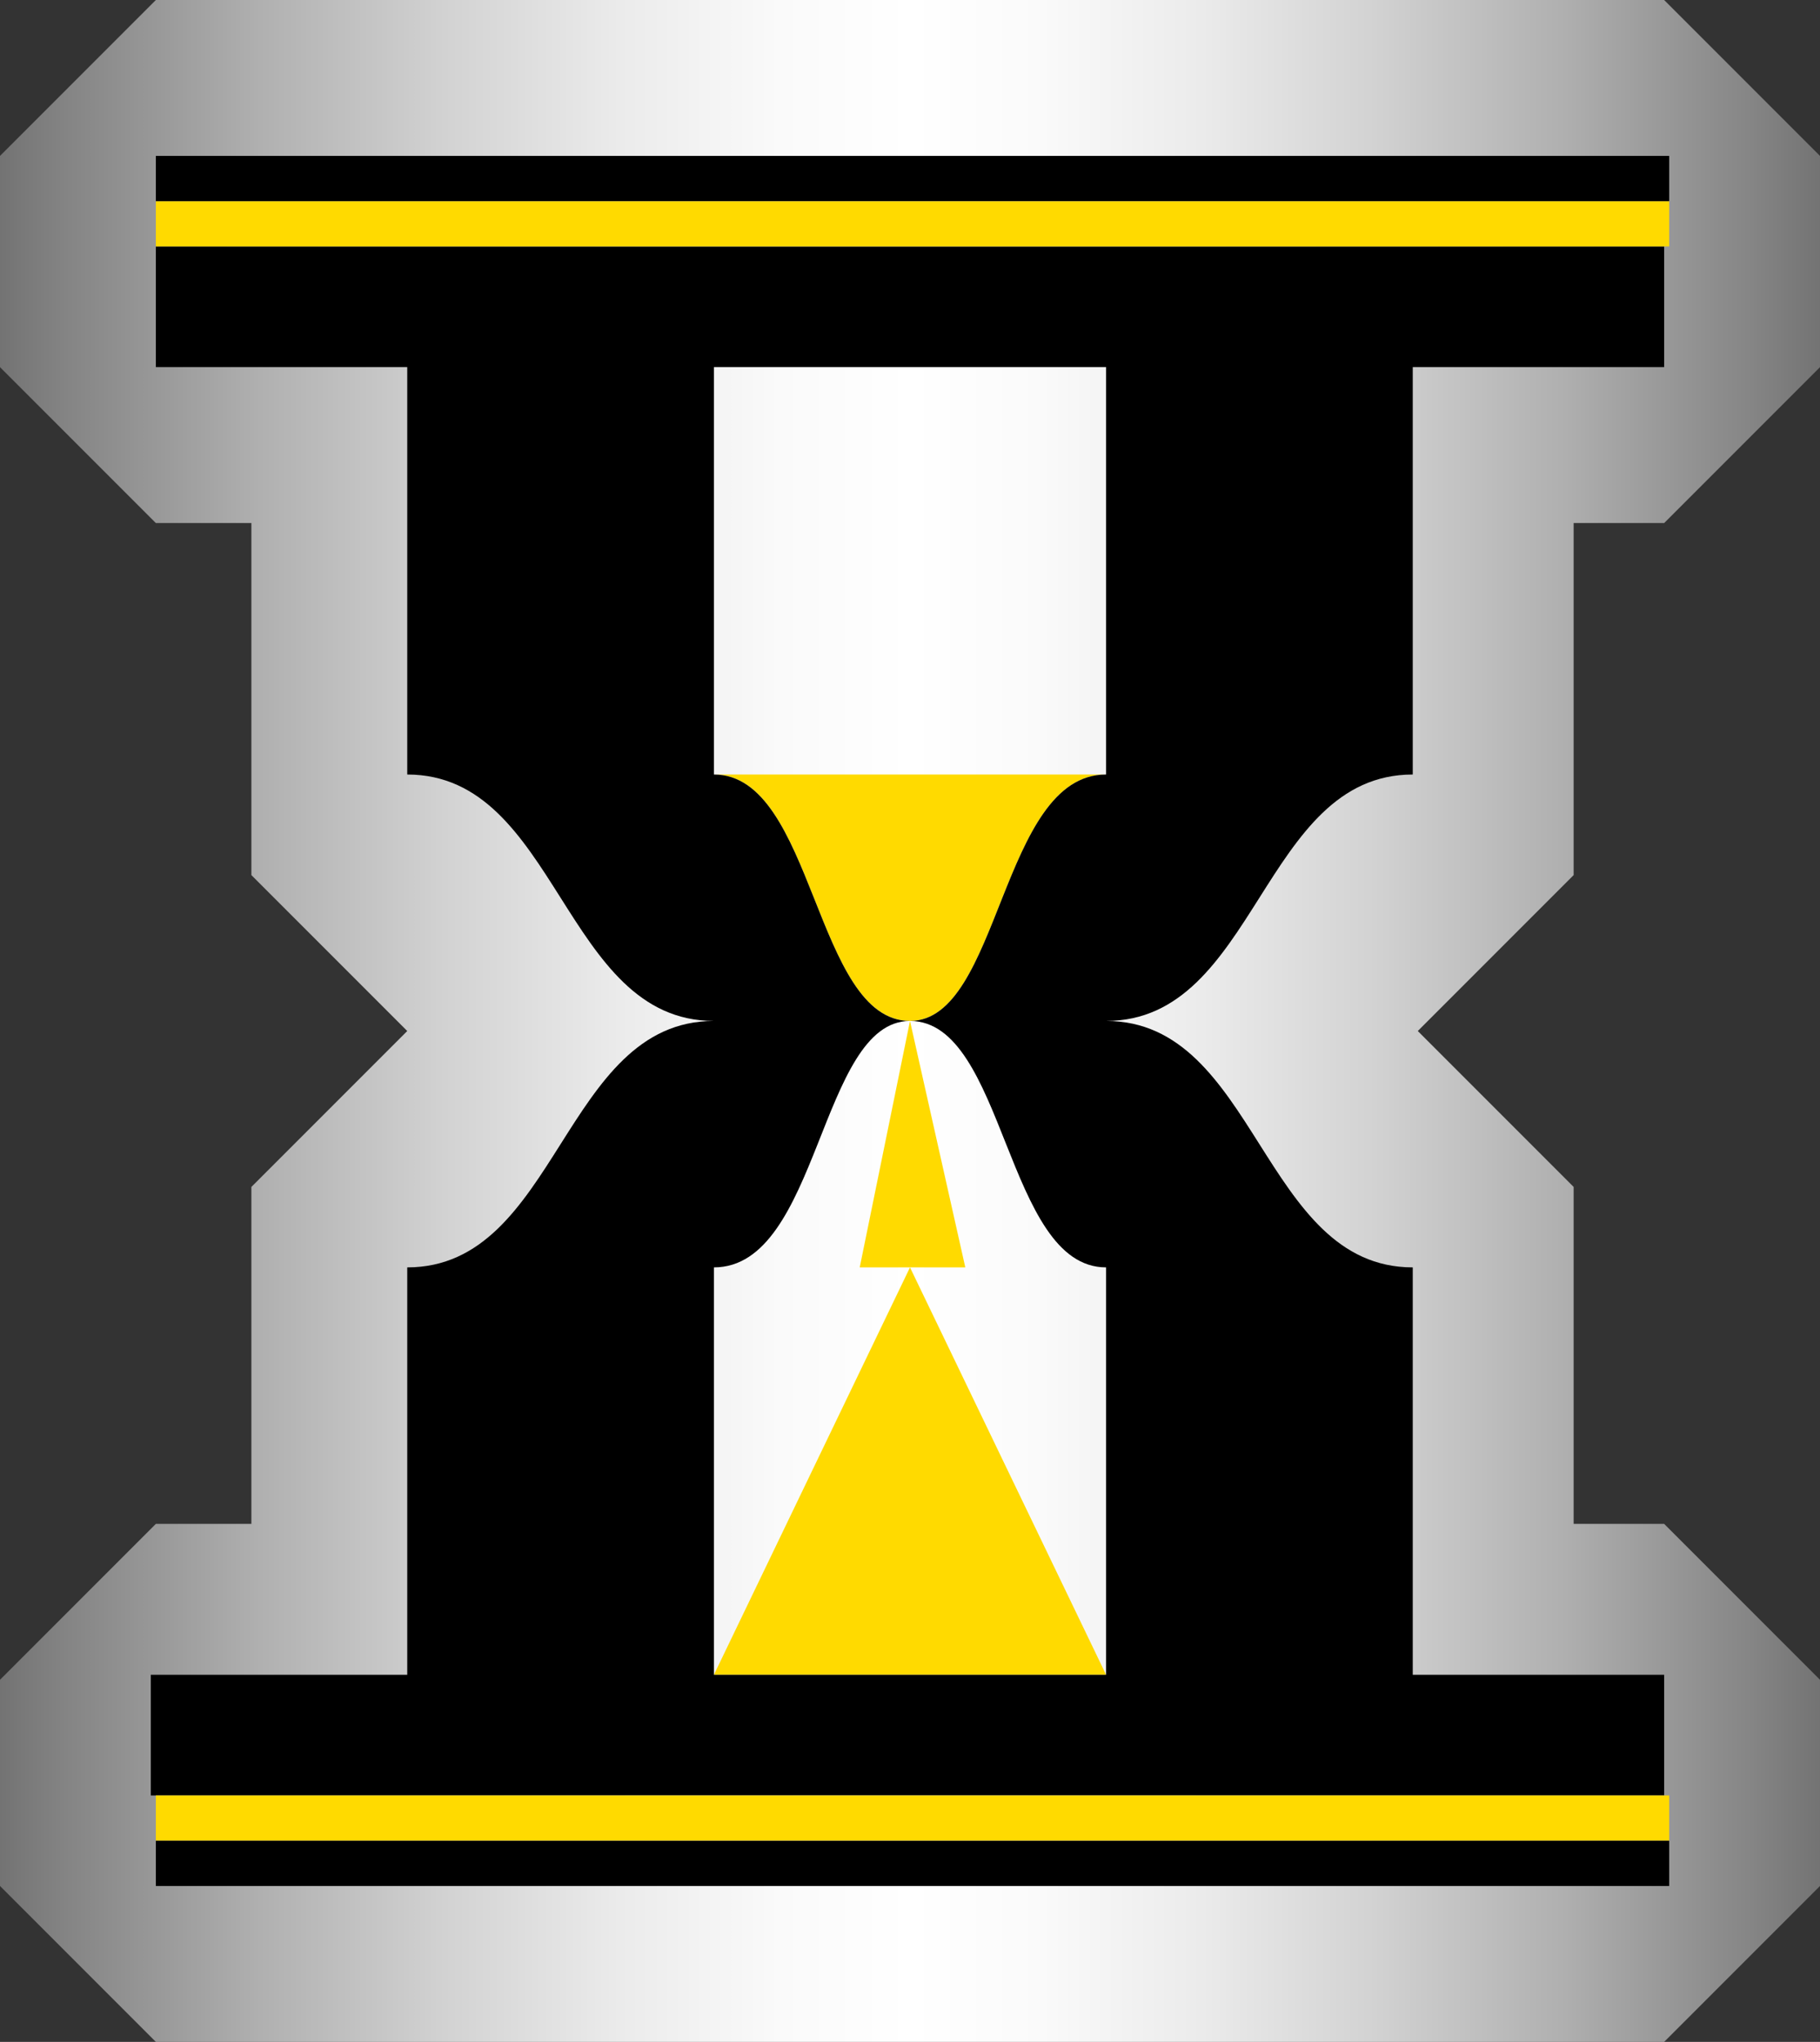
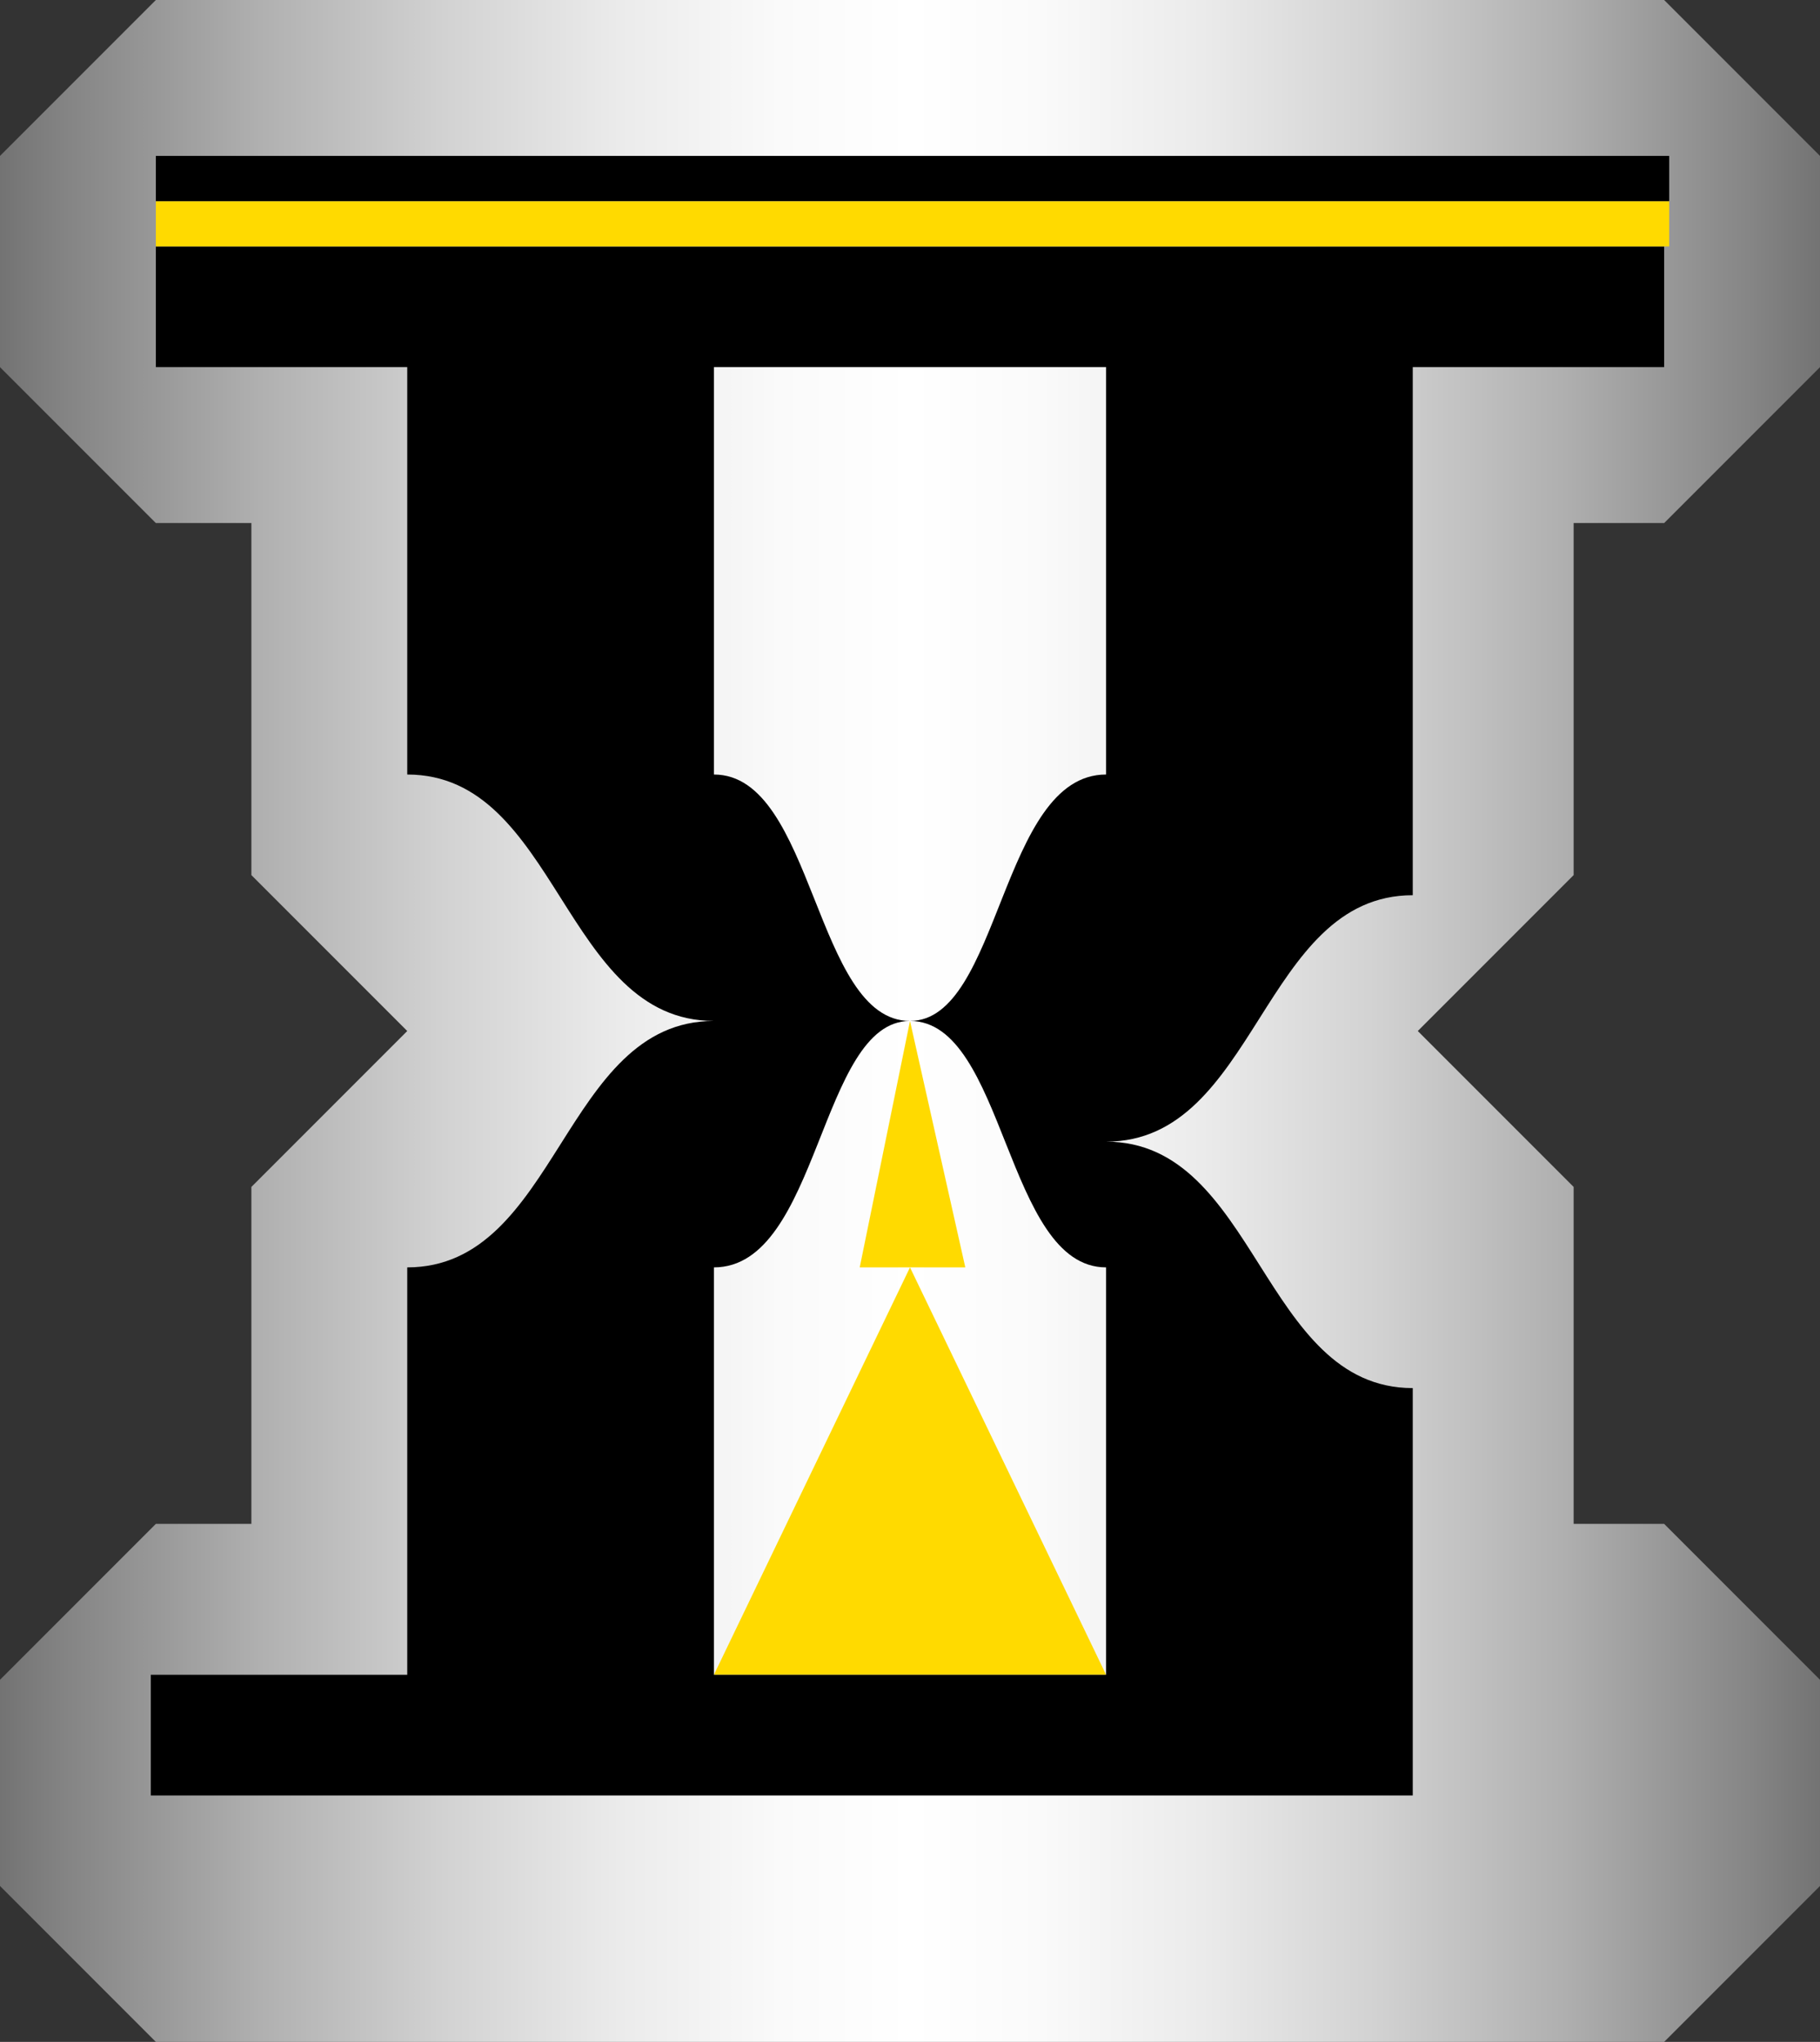
<svg xmlns="http://www.w3.org/2000/svg" version="1.1" id="Layer_1" x="0px" y="0px" viewBox="0 0 36.2 40.6" style="enable-background:new 0 0 36.2 40.6;" xml:space="preserve">
  <rect x="0" y="0" width="36.2" height="40.6" fill="#333333" stroke="none" />
  <style type="text/css">
	.st0{fill:url(#SVGID_1_);}
	.st1{fill:#FFDA00;}
</style>
  <g>
    <linearGradient id="SVGID_1_" gradientUnits="userSpaceOnUse" x1="0" y1="20.309" x2="36.217" y2="20.309">
      <stop offset="0" style="stop-color:#737373" />
      <stop offset="3.839359e-02" style="stop-color:#858585" />
      <stop offset="0.143" style="stop-color:#B0B0B0" />
      <stop offset="0.244" style="stop-color:#D2D2D2" />
      <stop offset="0.34" style="stop-color:#EBEBEB" />
      <stop offset="0.428" style="stop-color:#FAFAFA" />
      <stop offset="0.5" style="stop-color:#FFFFFF" />
      <stop offset="0.572" style="stop-color:#FAFAFA" />
      <stop offset="0.66" style="stop-color:#EBEBEB" />
      <stop offset="0.755" style="stop-color:#D2D2D2" />
      <stop offset="0.857" style="stop-color:#B0B0B0" />
      <stop offset="0.962" style="stop-color:#858585" />
      <stop offset="1" style="stop-color:#737373" />
    </linearGradient>
    <polygon class="st0" points="33.1,30.3 31.3,30.3 31.3,23.6 28.2,20.5 31.3,17.4 31.3,10.4 31.3,10.4 33.1,10.4 36.2,7.3 36.2,3.1    33.1,0 3.1,0 0,3.1 0,7.3 3.1,10.4 4.9,10.4 5,10.4 5,17.4 8.1,20.5 5,23.6 5,23.6 5,30.3 3.1,30.3 0,33.4 0,33.4 0,37.5 3.1,40.6    33.1,40.6 33.1,40.6 36.2,37.5 36.2,33.4  " />
    <g>
      <g>
        <polygon class="st1" points="18.1,25.2 14.2,33.3 22,33.3    " />
        <polygon class="st1" points="17.1,25.2 19.2,25.2 18.1,20.3    " />
-         <path class="st1" d="M22,15.4c-2.1,0-2.1,4.9-3.9,4.9c-1.9,0-1.9-4.9-3.9-4.9H22z" />
-         <path d="M14.2,33.3v-8.1c2.1,0,2.1-4.9,3.9-4.9c-1.9,0-1.9-4.9-3.9-4.9V7.3H22v8.1c-2.1,0-2.1,4.9-3.9,4.9c1.9,0,1.9,4.9,3.9,4.9     v8.1H14.2z M8,33.3h-5v2.4h30.1v-2.4h-5v-8.1c-3,0-3.1-4.9-6.1-4.9c3,0,3.1-4.9,6.1-4.9V7.3h5V4.9H3.1v2.4h5v8.1     c3,0,3.1,4.9,6.1,4.9c-3,0-3.1,4.9-6.1,4.9V33.3z" />
+         <path d="M14.2,33.3v-8.1c2.1,0,2.1-4.9,3.9-4.9c-1.9,0-1.9-4.9-3.9-4.9V7.3H22v8.1c-2.1,0-2.1,4.9-3.9,4.9c1.9,0,1.9,4.9,3.9,4.9     v8.1H14.2z M8,33.3h-5v2.4h30.1h-5v-8.1c-3,0-3.1-4.9-6.1-4.9c3,0,3.1-4.9,6.1-4.9V7.3h5V4.9H3.1v2.4h5v8.1     c3,0,3.1,4.9,6.1,4.9c-3,0-3.1,4.9-6.1,4.9V33.3z" />
        <rect x="3.1" y="4" class="st1" width="30.1" height="0.9" />
        <rect x="3.1" y="3.1" width="30.1" height="0.9" />
-         <rect x="3.1" y="35.7" class="st1" width="30.1" height="0.9" />
-         <rect x="3.1" y="36.6" width="30.1" height="0.9" />
      </g>
    </g>
  </g>
</svg>